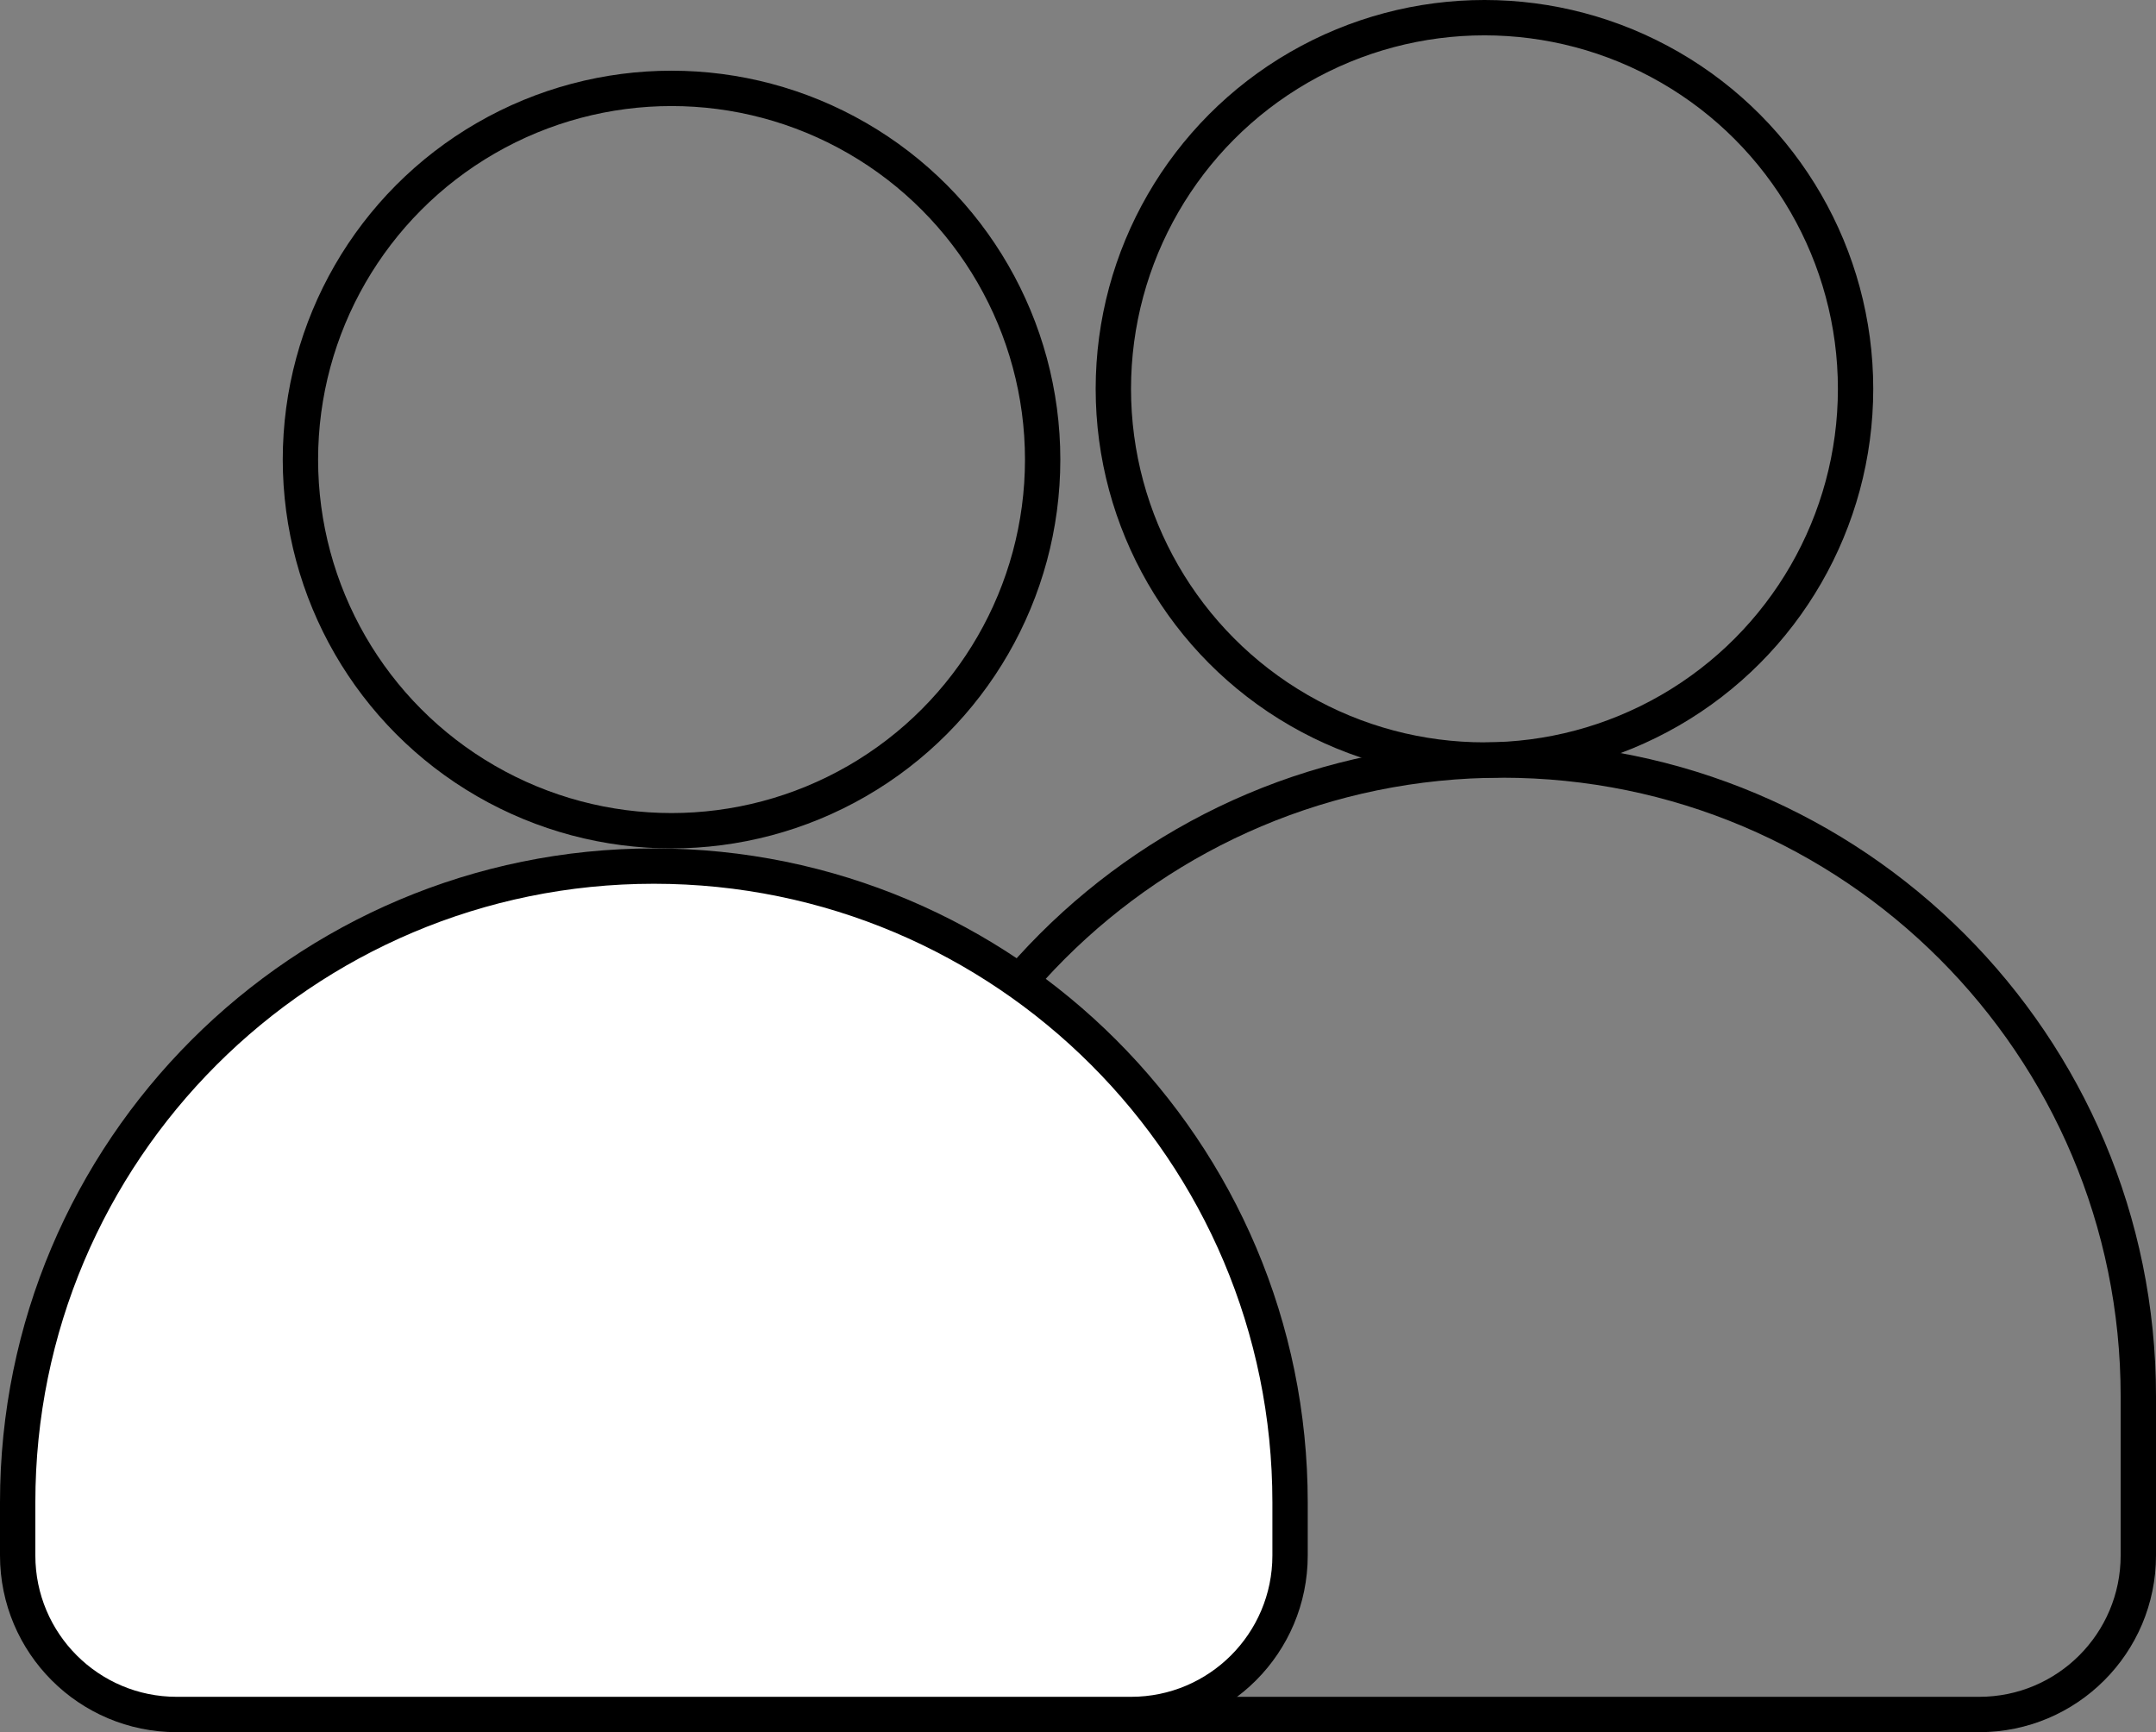
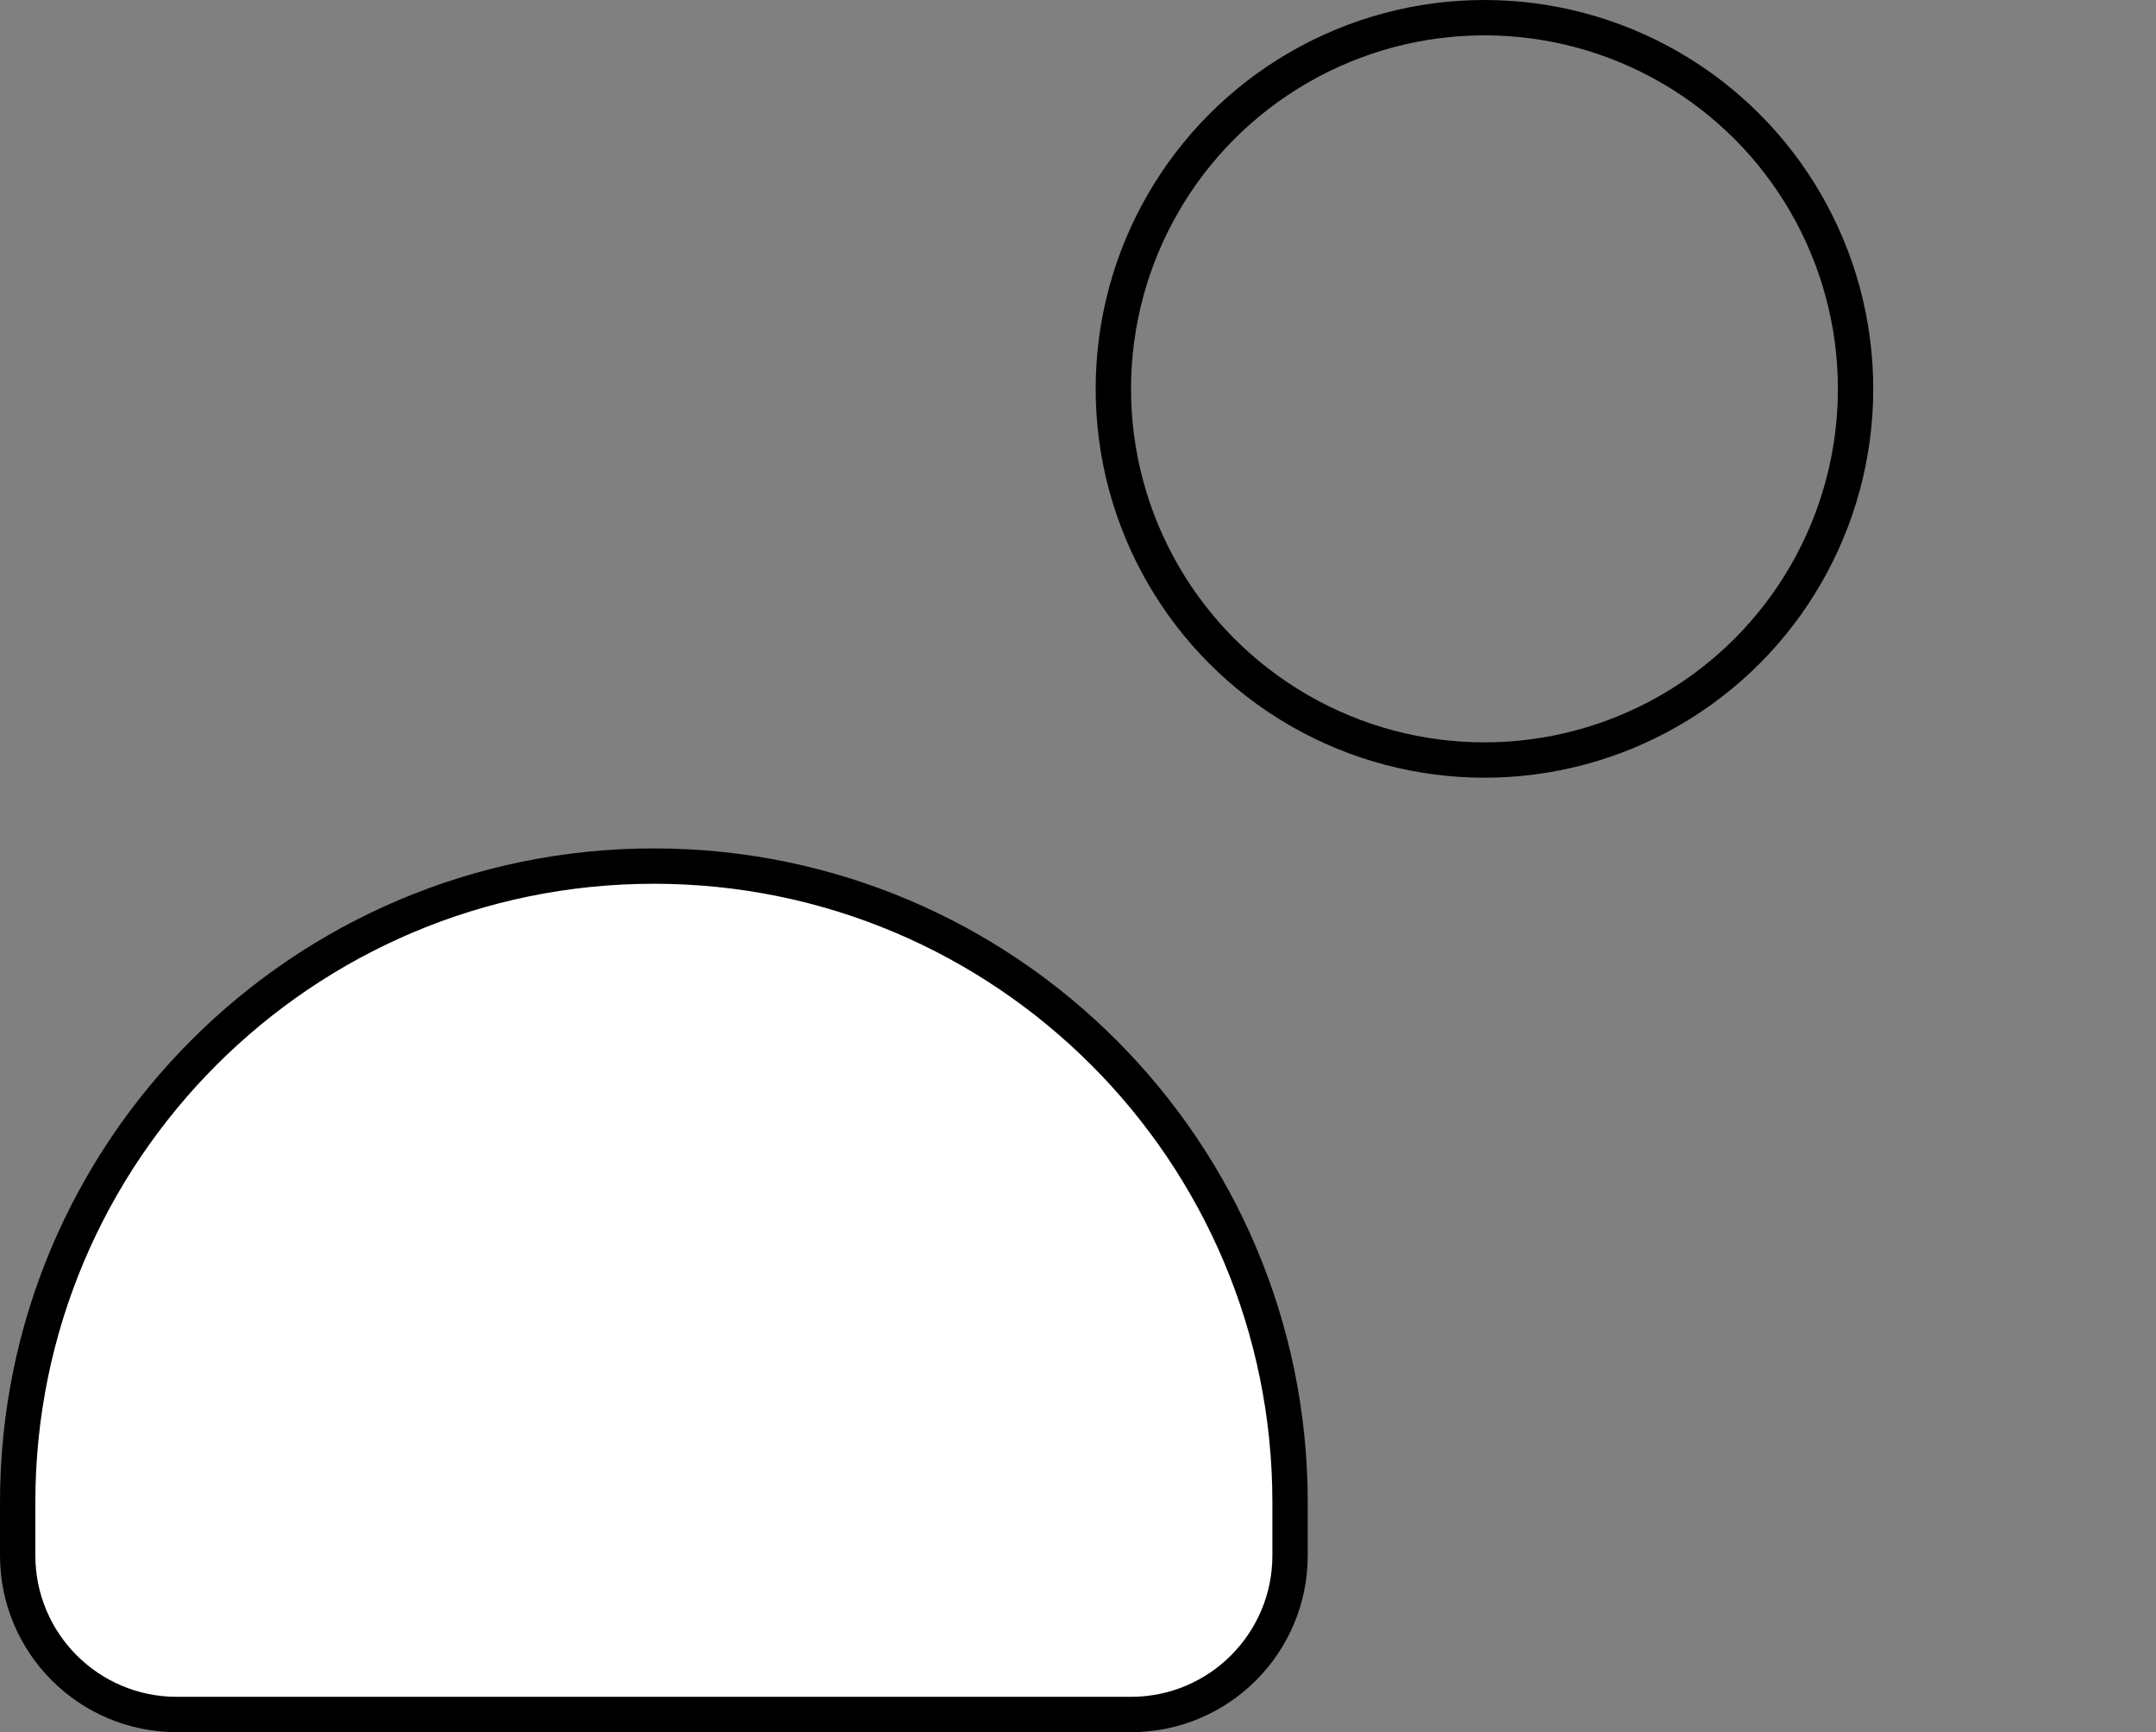
<svg xmlns="http://www.w3.org/2000/svg" width="61" height="49" viewBox="0 0 61 49" fill="none">
  <rect x="0" y="0" width="61" height="49" fill="#808080" stroke="none" />
  <circle cx="42" cy="11" r="10.5" stroke="black" />
-   <path d="M42.5 21.5C52.441 21.5 60.5 29.559 60.5 39.5V44C60.5 46.485 58.485 48.5 56 48.5H29C26.515 48.5 24.5 46.485 24.5 44V39.5C24.5 29.559 32.559 21.5 42.5 21.5Z" stroke="black" />
-   <circle cx="19" cy="13" r="10.5" stroke="black" />
  <path d="M18.5 24.5C28.441 24.5 36.5 32.559 36.5 42.5V44C36.5 46.485 34.485 48.5 32 48.5H5C2.515 48.5 0.5 46.485 0.5 44V42.5C0.5 32.559 8.559 24.5 18.5 24.5Z" fill="white" stroke="black" />
</svg>